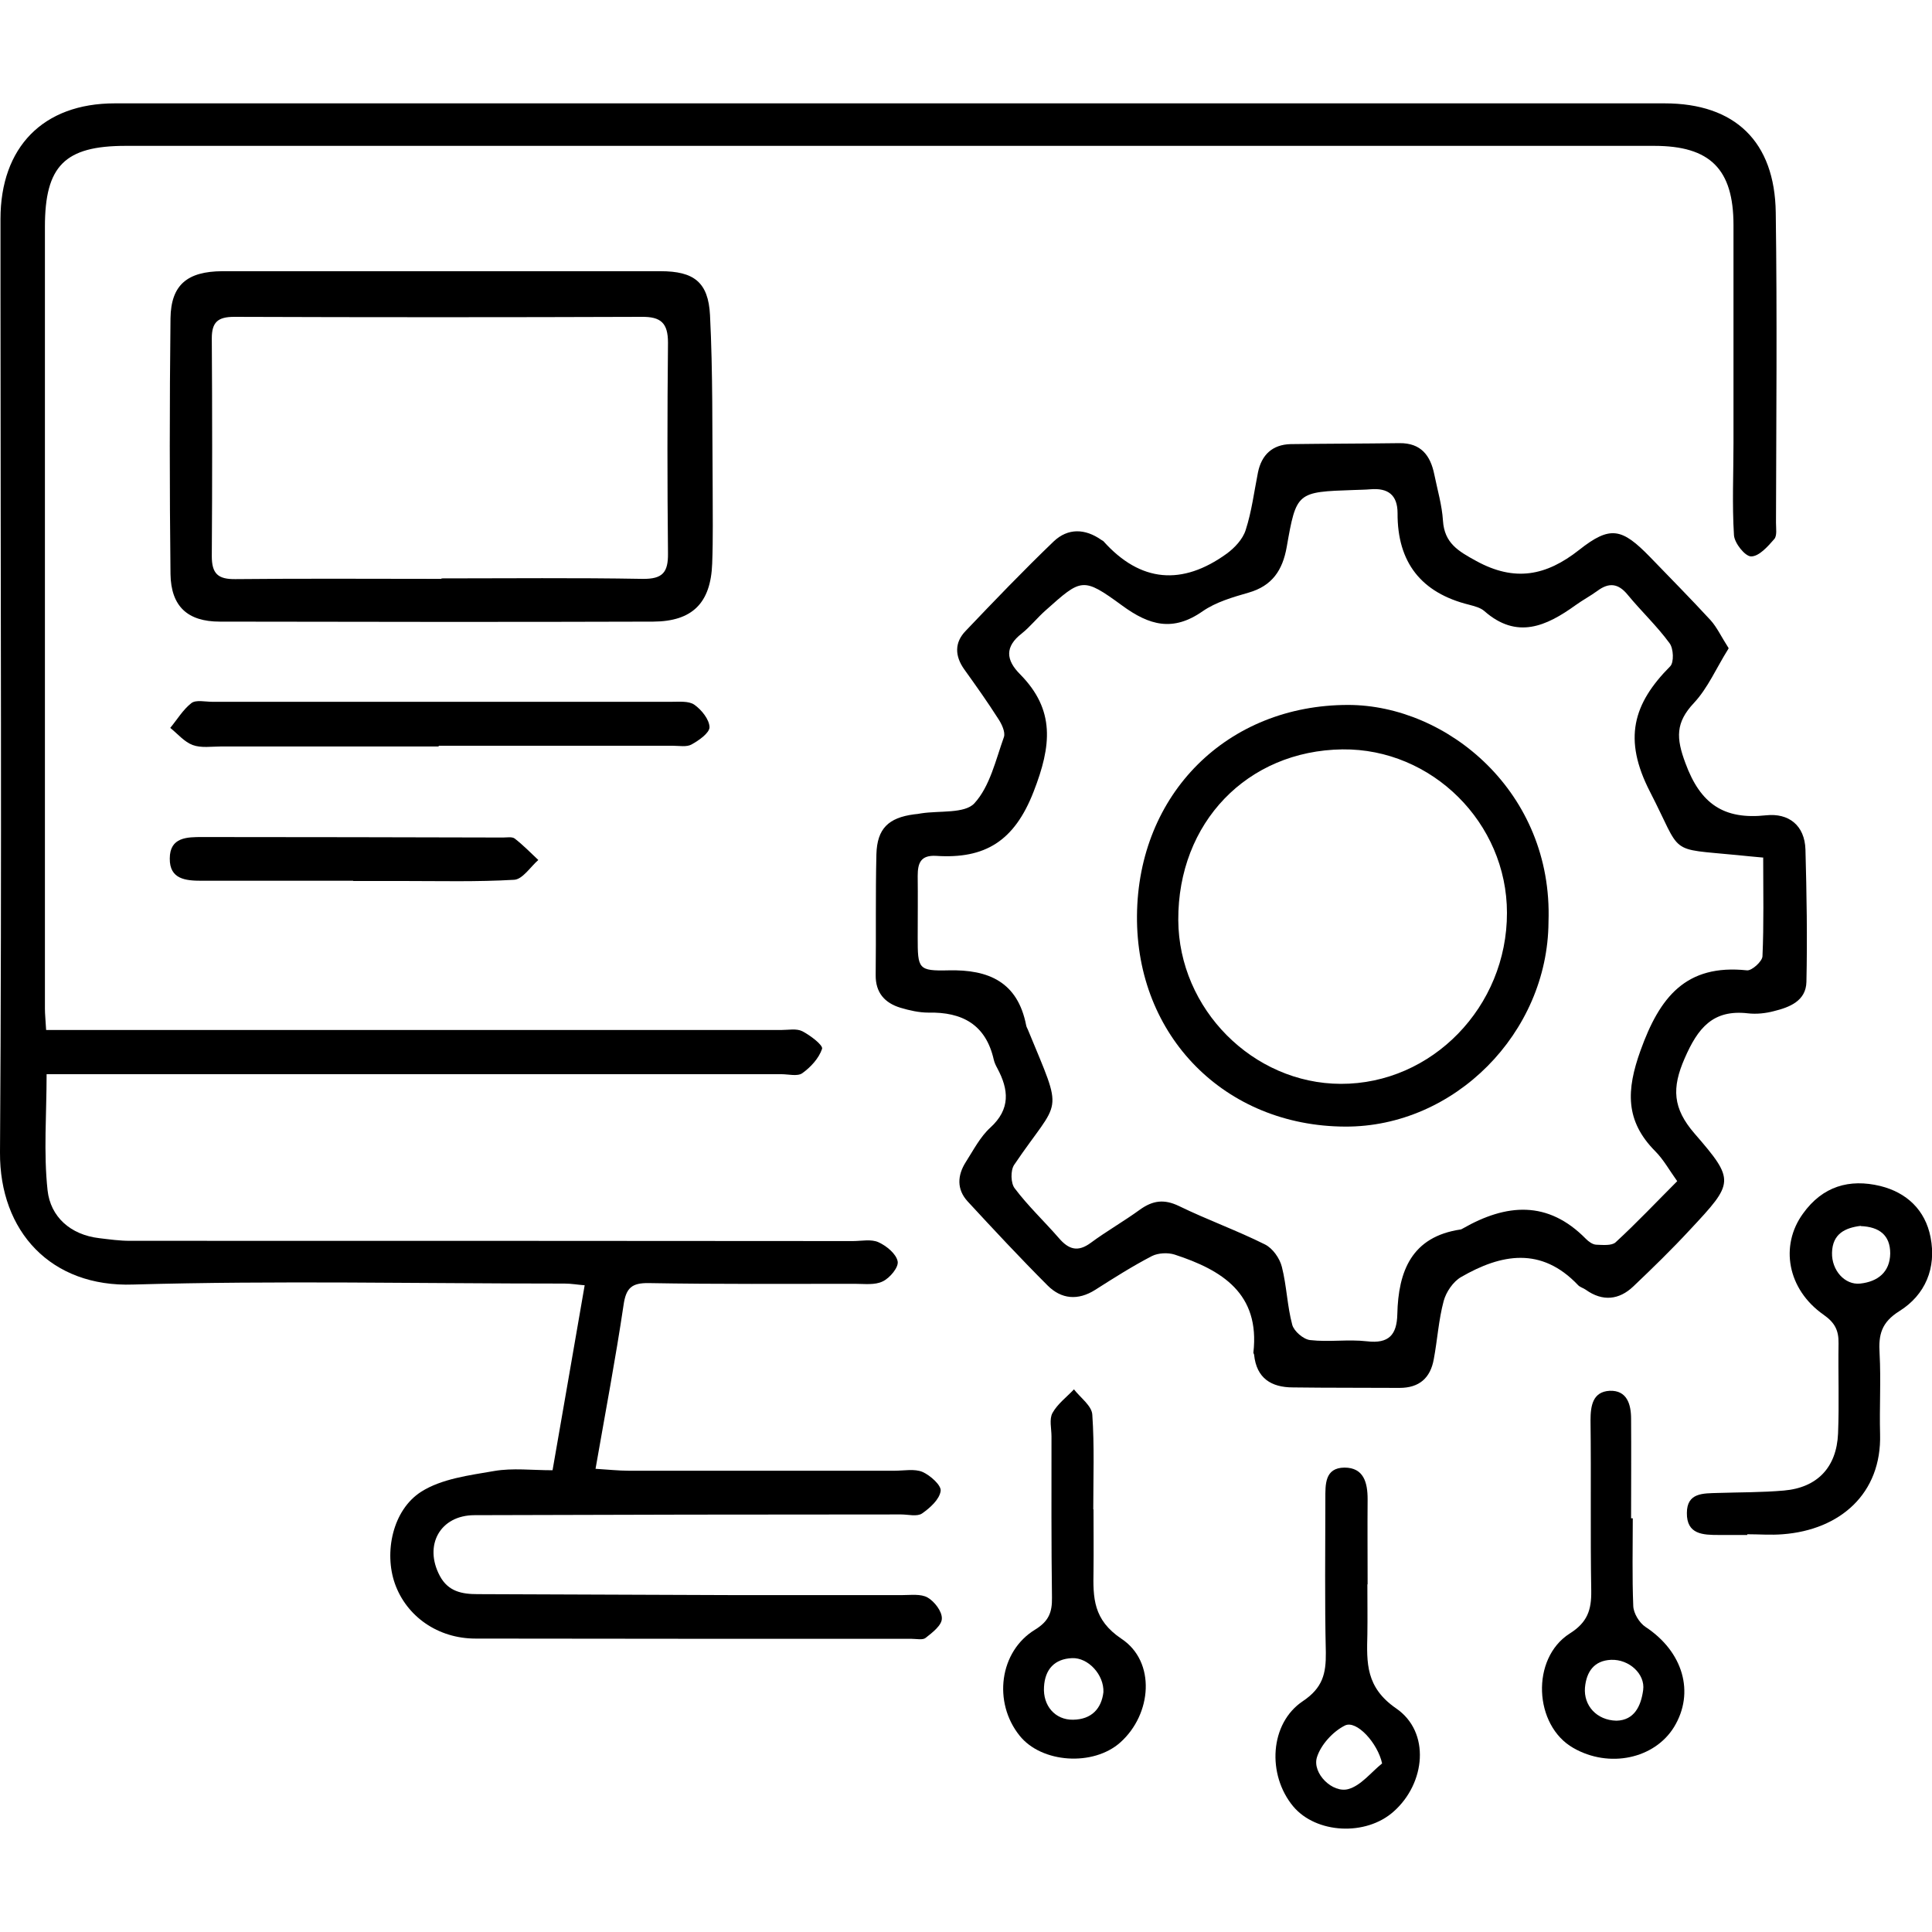
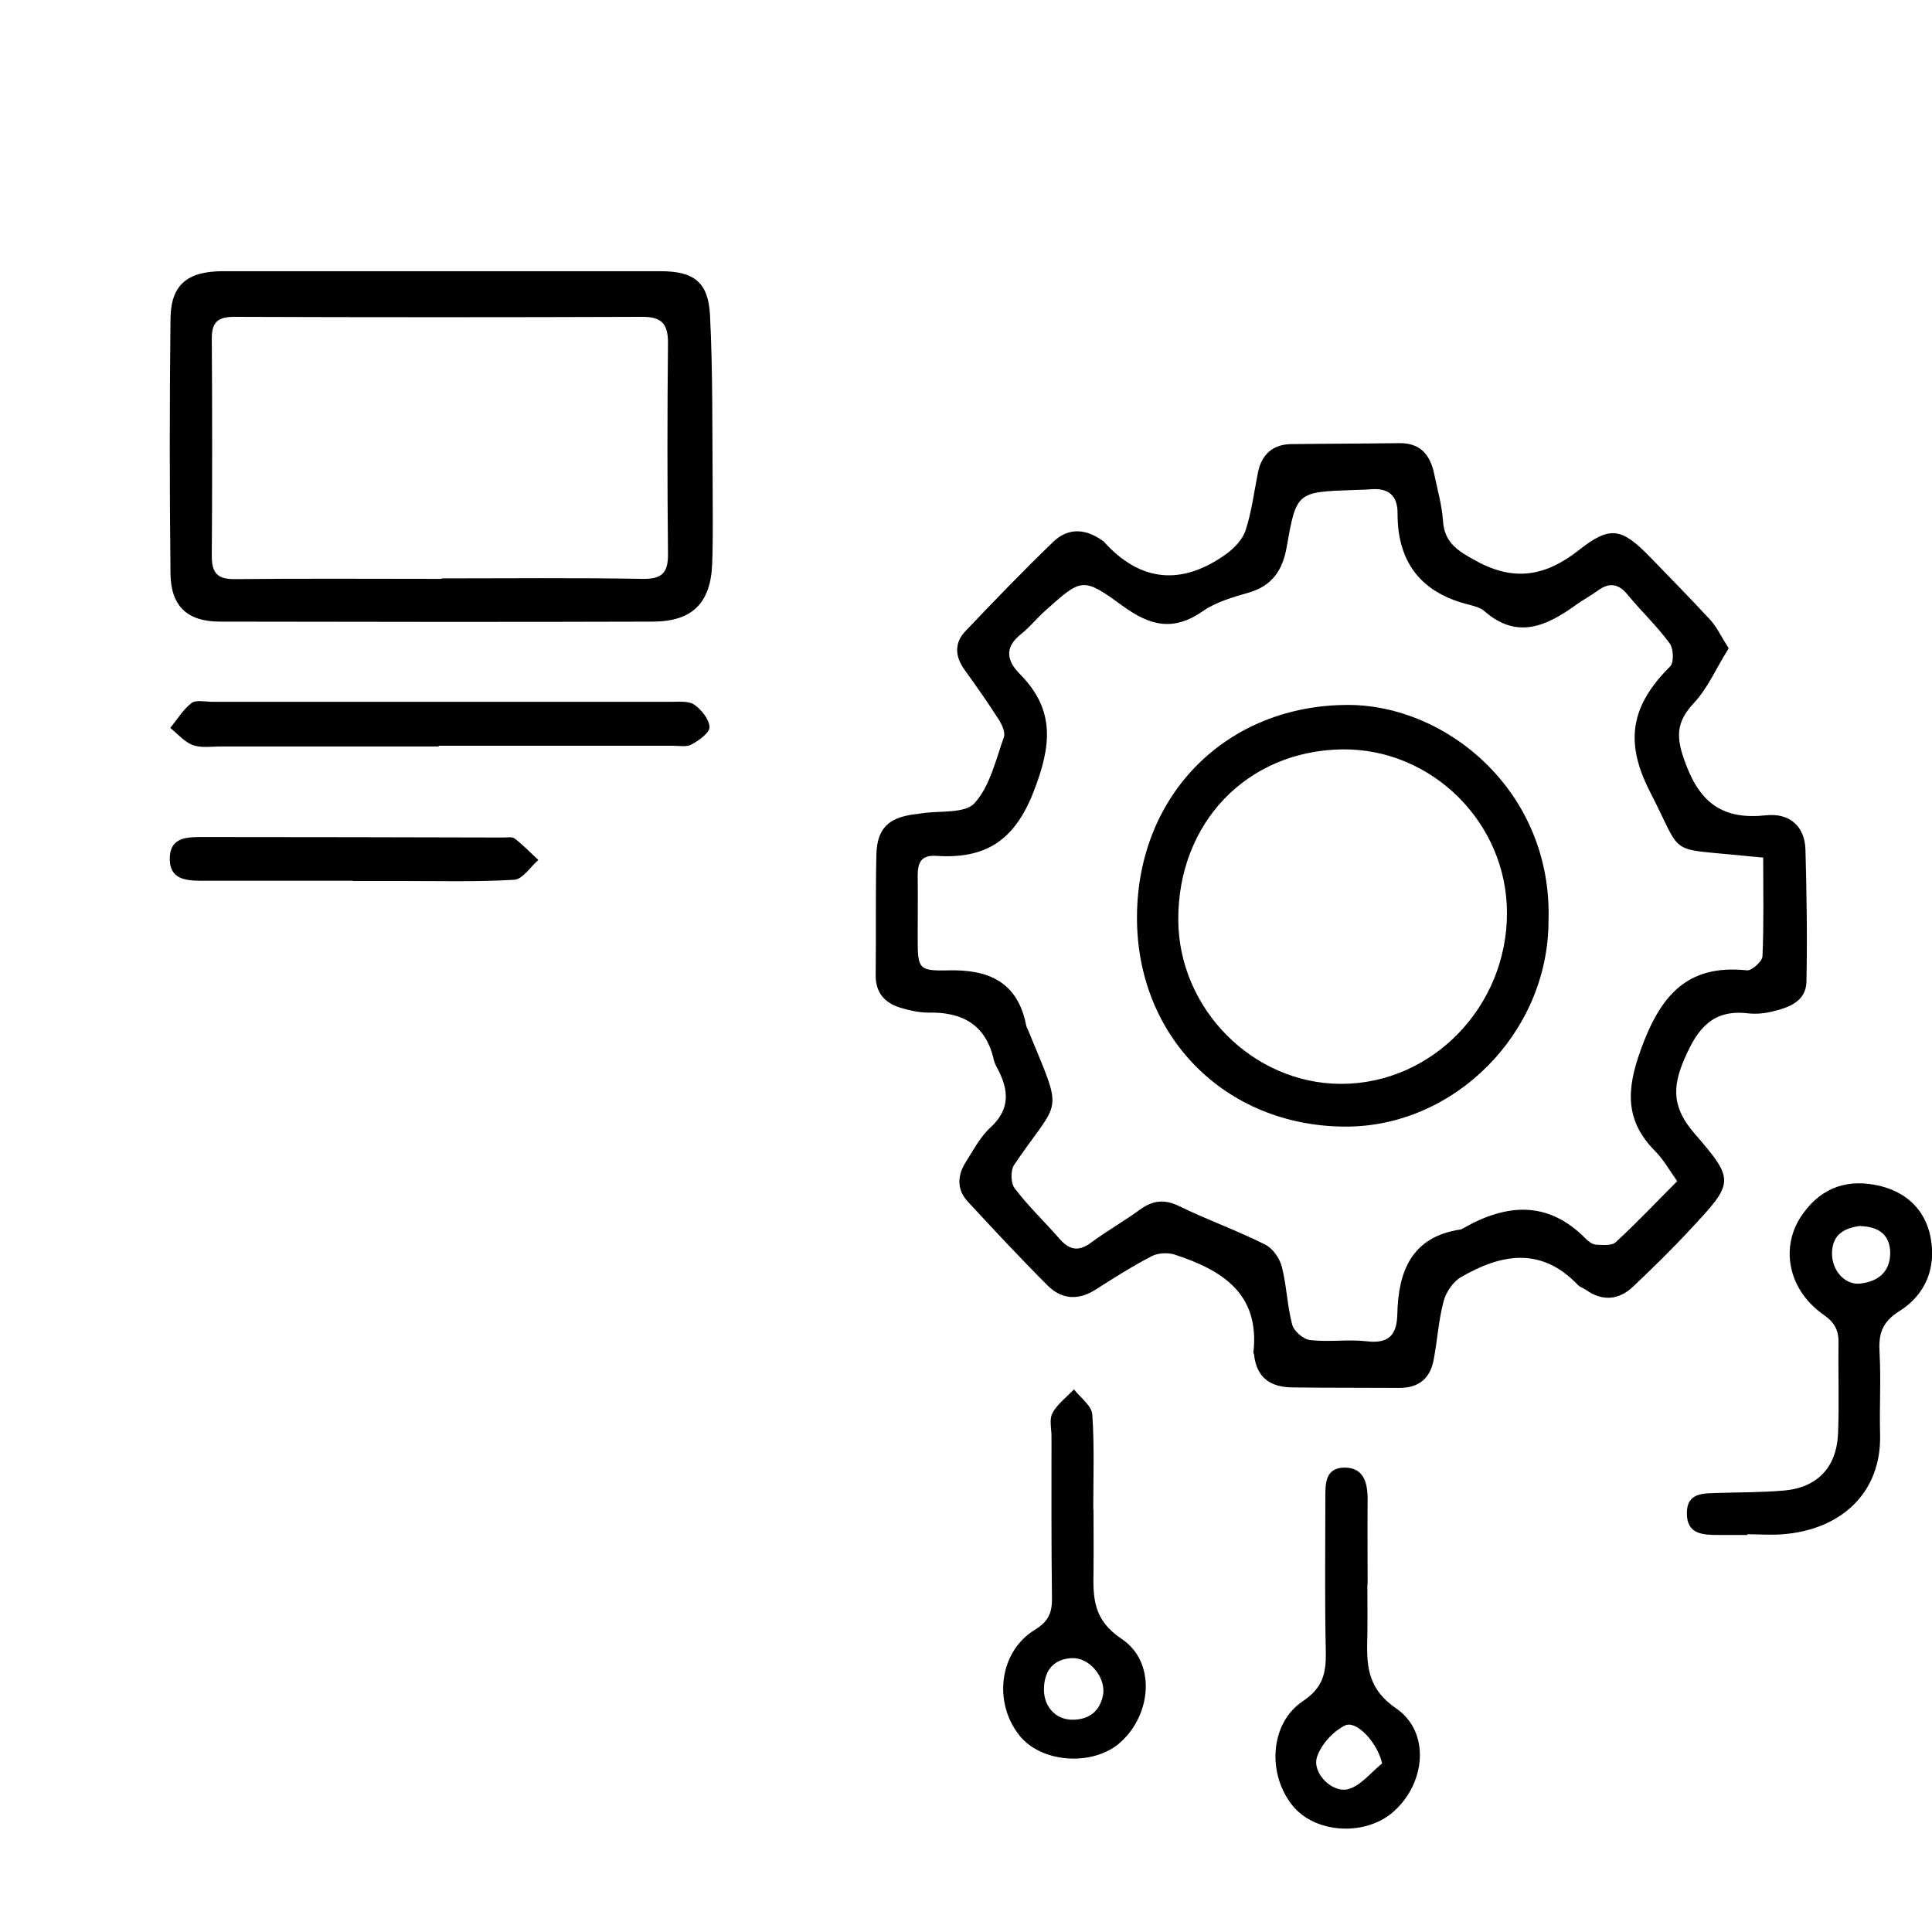
<svg xmlns="http://www.w3.org/2000/svg" id="Capa_1" data-name="Capa 1" viewBox="0 0 80 80">
-   <path d="m1.91,42.65c4.5,0,8.88,0,13.27,0,5.72,0,11.45,0,17.17,0,.29,0,.63-.07.87.05.33.17.87.58.82.73-.13.39-.47.76-.82,1.01-.2.14-.57.04-.86.04-9.72,0-19.43,0-29.15,0-.39,0-.78,0-1.28,0,0,1.65-.13,3.25.04,4.81.12,1.09.94,1.84,2.14,1.98.42.05.84.11,1.27.11,9.98,0,19.95,0,29.93.01.36,0,.77-.09,1.07.05.33.15.73.48.79.79.05.24-.32.69-.62.83-.32.16-.76.1-1.15.1-2.85,0-5.69.02-8.54-.03-.7-.01-.94.2-1.04.91-.33,2.22-.75,4.43-1.16,6.78.51.03.95.08,1.39.08,3.66,0,7.33,0,10.99,0,.39,0,.83-.09,1.16.05.32.14.79.56.75.79-.05.35-.44.7-.77.93-.21.14-.57.04-.87.04-5.89,0-11.78.01-17.66.03-1.43,0-2.11,1.25-1.44,2.51.35.66.93.76,1.57.76,3.53.01,7.07.03,10.6.04,2.32,0,4.64,0,6.97,0,.36,0,.78-.06,1.06.1.28.16.6.57.59.87,0,.28-.39.58-.67.8-.12.1-.38.04-.58.04-6.02,0-12.04,0-18.06-.01-1.56,0-2.86-.92-3.34-2.28-.45-1.28-.1-3.04,1.09-3.8.85-.54,1.99-.68,3.03-.86.76-.13,1.56-.03,2.41-.03.45-2.57.88-5.07,1.33-7.66-.28-.02-.55-.07-.83-.07-5.95,0-11.91-.13-17.86.04C2.11,53.31-.02,50.99,0,47.72c.08-11.87.02-23.74.02-35.61,0-1.01,0-2.03,0-3.04,0-2.97,1.76-4.79,4.73-4.79,21.39,0,42.79,0,64.18,0,2.91,0,4.56,1.58,4.6,4.52.06,4.28.02,8.57.01,12.85,0,.23.05.53-.07.67-.27.31-.63.72-.96.72-.25,0-.69-.55-.71-.88-.08-1.27-.02-2.55-.02-3.82,0-3.01,0-6.02,0-9.02,0-2.32-.97-3.28-3.28-3.28-21.1,0-42.2,0-63.3,0-2.52,0-3.34.83-3.34,3.35,0,10.79,0,21.58,0,32.37,0,.25.03.51.05.89Z" />
  <path d="m71.56,26.88c-.49.78-.84,1.61-1.42,2.23-.76.81-.74,1.45-.35,2.49.62,1.69,1.59,2.35,3.34,2.16.93-.1,1.6.41,1.63,1.42.05,1.83.08,3.66.04,5.48-.02.79-.7,1.05-1.35,1.21-.34.09-.72.13-1.07.09-1.46-.17-2.08.62-2.62,1.86-.54,1.23-.5,2.07.41,3.12,1.69,1.95,1.63,2.03-.19,3.98-.75.81-1.55,1.59-2.35,2.35-.59.56-1.27.63-1.96.14-.11-.08-.25-.11-.33-.2-1.52-1.6-3.18-1.29-4.84-.33-.33.19-.62.62-.72.99-.21.78-.26,1.61-.41,2.41-.14.78-.6,1.19-1.42,1.19-1.47-.01-2.94,0-4.41-.02-.9,0-1.51-.38-1.61-1.35,0-.03-.03-.06-.03-.09.28-2.45-1.3-3.42-3.26-4.06-.28-.09-.68-.07-.94.06-.81.42-1.58.91-2.35,1.4-.71.45-1.4.39-1.97-.18-1.13-1.13-2.22-2.3-3.31-3.48-.46-.5-.43-1.08-.08-1.63.32-.5.6-1.05,1.02-1.43.84-.77.76-1.57.29-2.45-.06-.11-.12-.23-.15-.36-.33-1.46-1.31-1.98-2.71-1.95-.38,0-.78-.09-1.15-.2-.66-.2-1.04-.63-1.03-1.36.02-1.67-.01-3.33.03-5,.03-1.06.5-1.51,1.56-1.65.1-.01.2-.02.29-.04.76-.12,1.81.02,2.21-.42.64-.7.88-1.79,1.22-2.74.07-.21-.1-.56-.25-.78-.44-.69-.91-1.35-1.39-2.02-.4-.56-.41-1.12.06-1.6,1.19-1.25,2.39-2.5,3.64-3.7.59-.56,1.3-.54,1.98-.06.03.02.06.03.08.05,1.54,1.72,3.27,1.84,5.1.52.33-.24.67-.6.79-.98.25-.77.35-1.59.51-2.39.15-.73.6-1.15,1.35-1.17,1.5-.02,3-.02,4.51-.04.89-.01,1.28.51,1.44,1.29.13.64.32,1.28.36,1.92.06.93.63,1.26,1.38,1.67,1.59.87,2.89.62,4.26-.46,1.29-1.02,1.77-.9,2.93.29.84.87,1.69,1.73,2.51,2.62.27.3.44.68.75,1.16Zm1.44,8.63c-.45-.04-.74-.07-1.04-.1-2.95-.29-2.27.03-3.64-2.63-1.12-2.18-.7-3.64.84-5.19.16-.16.14-.74-.03-.96-.52-.71-1.17-1.32-1.73-2-.39-.48-.78-.52-1.26-.16-.29.21-.61.38-.9.59-1.21.87-2.43,1.43-3.78.24-.16-.14-.41-.2-.63-.26-1.98-.49-2.97-1.75-2.96-3.79,0-.76-.4-1.05-1.12-.99-.23.02-.46.02-.69.03-2.36.08-2.38.08-2.78,2.36-.17.96-.6,1.61-1.58,1.89-.66.19-1.35.39-1.9.77-1.23.86-2.21.59-3.34-.24-1.63-1.19-1.68-1.12-3.17.21-.34.3-.63.67-.98.95-.71.55-.66,1.1-.07,1.69,1.46,1.48,1.3,2.96.56,4.86-.8,2.06-2.02,2.79-4.03,2.66-.65-.04-.77.3-.77.83.01.85,0,1.7,0,2.55,0,1.3.02,1.39,1.28,1.36,1.67-.04,2.86.49,3.21,2.27.01.06.04.12.07.18,1.51,3.67,1.36,2.75-.57,5.61-.15.23-.14.76.03.97.55.73,1.22,1.36,1.82,2.05.41.48.79.6,1.33.2.65-.48,1.37-.89,2.03-1.37.53-.38,1-.45,1.62-.15,1.17.57,2.4,1.01,3.56,1.59.32.16.61.57.7.93.2.79.22,1.62.43,2.4.07.26.46.6.74.63.78.09,1.57-.04,2.35.05.92.11,1.24-.28,1.26-1.12.04-1.78.59-3.21,2.62-3.51.03,0,.06-.03.09-.04,1.8-1.03,3.52-1.18,5.1.43.11.11.27.23.42.24.27.01.65.05.81-.1.88-.81,1.7-1.68,2.55-2.53-.33-.46-.57-.9-.91-1.24-1.25-1.26-1.2-2.53-.61-4.17.79-2.2,1.87-3.59,4.41-3.32.2.02.63-.37.64-.58.06-1.33.03-2.67.03-4.1Z" />
  <path d="m18.23,11.23c3.04,0,6.08,0,9.12,0,1.38,0,1.98.45,2.05,1.82.12,2.38.09,4.77.11,7.15,0,1.05.02,2.09-.02,3.14-.06,1.63-.82,2.39-2.44,2.4-5.98.02-11.97.01-17.95,0-1.33,0-2.02-.63-2.04-1.97-.04-3.53-.04-7.06,0-10.59.02-1.39.7-1.94,2.14-1.95,3.01,0,6.02,0,9.02,0h0Zm.05,12.72c2.78,0,5.56-.03,8.33.02.83.01,1.06-.27,1.05-1.06-.03-2.91-.03-5.82,0-8.72,0-.81-.29-1.08-1.09-1.07-5.62.02-11.24.02-16.87,0-.68,0-.93.22-.93.89.02,3.01.02,6.01,0,9.02,0,.73.26.96.98.95,2.84-.03,5.69-.01,8.53-.01Z" />
  <path d="m72.35,63.56c-.39,0-.78,0-1.18,0-.65,0-1.33-.02-1.32-.91,0-.85.68-.81,1.28-.83.91-.03,1.83-.02,2.74-.1,1.38-.12,2.18-.96,2.24-2.36.05-1.24,0-2.48.02-3.73.01-.54-.15-.86-.62-1.19-1.5-1.05-1.82-2.86-.85-4.19.81-1.13,1.92-1.45,3.2-1.14,1.09.27,1.86.99,2.08,2.12.25,1.28-.22,2.39-1.29,3.06-.75.47-.87.98-.82,1.76.06,1.11-.01,2.22.02,3.33.07,2.47-1.66,3.97-4.03,4.15-.49.04-.98,0-1.47,0,0,0,0,.02,0,.03Zm4.7-12.8c-.64.08-1.17.32-1.19,1.11-.02.73.53,1.35,1.17,1.28.72-.08,1.23-.47,1.24-1.25,0-.76-.46-1.1-1.22-1.13Z" />
  <path d="m18.17,30.91c-3.01,0-6.01,0-9.02,0-.39,0-.82.07-1.17-.06-.35-.13-.62-.46-.93-.71.29-.35.53-.76.88-1.03.19-.14.57-.05.86-.05,6.34,0,12.68,0,19.01,0,.32,0,.72-.04.95.12.3.21.62.61.63.93,0,.24-.44.55-.75.72-.2.11-.51.05-.77.05-3.23,0-6.47,0-9.7,0h0Z" />
  <path d="m45.28,62.5c0,.85.01,1.7,0,2.55-.02,1.11-.02,2.02,1.16,2.81,1.43.95,1.26,3.12-.05,4.29-1.12,1-3.26.86-4.17-.28-1.11-1.38-.84-3.49.64-4.39.57-.35.71-.72.7-1.33-.03-2.22-.02-4.45-.02-6.67,0-.33-.1-.71.04-.97.21-.38.59-.66.89-.98.27.35.74.68.76,1.05.09,1.3.04,2.61.04,3.92h0Zm.41,7.57c.03-.72-.63-1.44-1.3-1.41-.72.03-1.12.46-1.16,1.19-.05.78.46,1.37,1.2,1.36.78-.01,1.18-.47,1.26-1.14Z" />
-   <path d="m67.61,62.87c0,1.21-.03,2.42.02,3.63.01.3.25.7.51.87,1.55,1.02,2.05,2.71,1.18,4.14-.81,1.32-2.69,1.72-4.17.87-1.64-.93-1.77-3.71-.15-4.74.73-.46.9-.97.89-1.76-.04-2.35,0-4.71-.03-7.06,0-.61.09-1.19.79-1.23.72-.03.89.56.89,1.16.01,1.37,0,2.74,0,4.12.02,0,.03,0,.05,0Zm-.67,8.38c.73-.02,1.01-.6,1.1-1.27.09-.66-.58-1.28-1.33-1.25-.7.03-1.02.49-1.08,1.15-.06.74.48,1.35,1.3,1.37Z" />
  <path d="m56.62,65.61c0,.69.01,1.37,0,2.06-.03,1.19-.07,2.2,1.19,3.07,1.43.98,1.22,3.1-.1,4.27-1.15,1.03-3.21.92-4.16-.21-1.09-1.31-.98-3.44.4-4.36.82-.55.96-1.14.95-2.01-.05-2.12-.02-4.24-.02-6.36,0-.6-.03-1.29.79-1.3.8,0,.96.62.96,1.31-.01,1.17,0,2.35,0,3.52h0Zm.61,7.41c-.18-.84-1.06-1.81-1.54-1.57-.5.25-1,.8-1.16,1.32-.2.66.65,1.5,1.31,1.31.52-.15.93-.69,1.39-1.06Z" />
  <path d="m14.62,36.47c-2.09,0-4.18,0-6.27,0-.66,0-1.33-.06-1.32-.92,0-.89.72-.89,1.35-.89,4.15,0,8.3.01,12.45.02.16,0,.37-.04.48.04.35.27.66.59.98.89-.33.29-.65.8-1,.82-1.53.09-3.07.05-4.6.05-.69,0-1.37,0-2.06,0h0Z" />
  <path d="m64.12,38.18c-.03,4.6-3.9,8.49-8.42,8.47-4.98-.02-8.66-3.75-8.62-8.73.04-5.06,3.75-8.73,8.74-8.73,4.1,0,8.49,3.61,8.3,8.98Zm-1.72-.38c0-3.73-3.11-6.81-6.81-6.77-3.95.05-6.82,3.04-6.8,7.07.02,3.68,3.09,6.77,6.73,6.78,3.77.01,6.89-3.19,6.88-7.09Z" />
</svg>